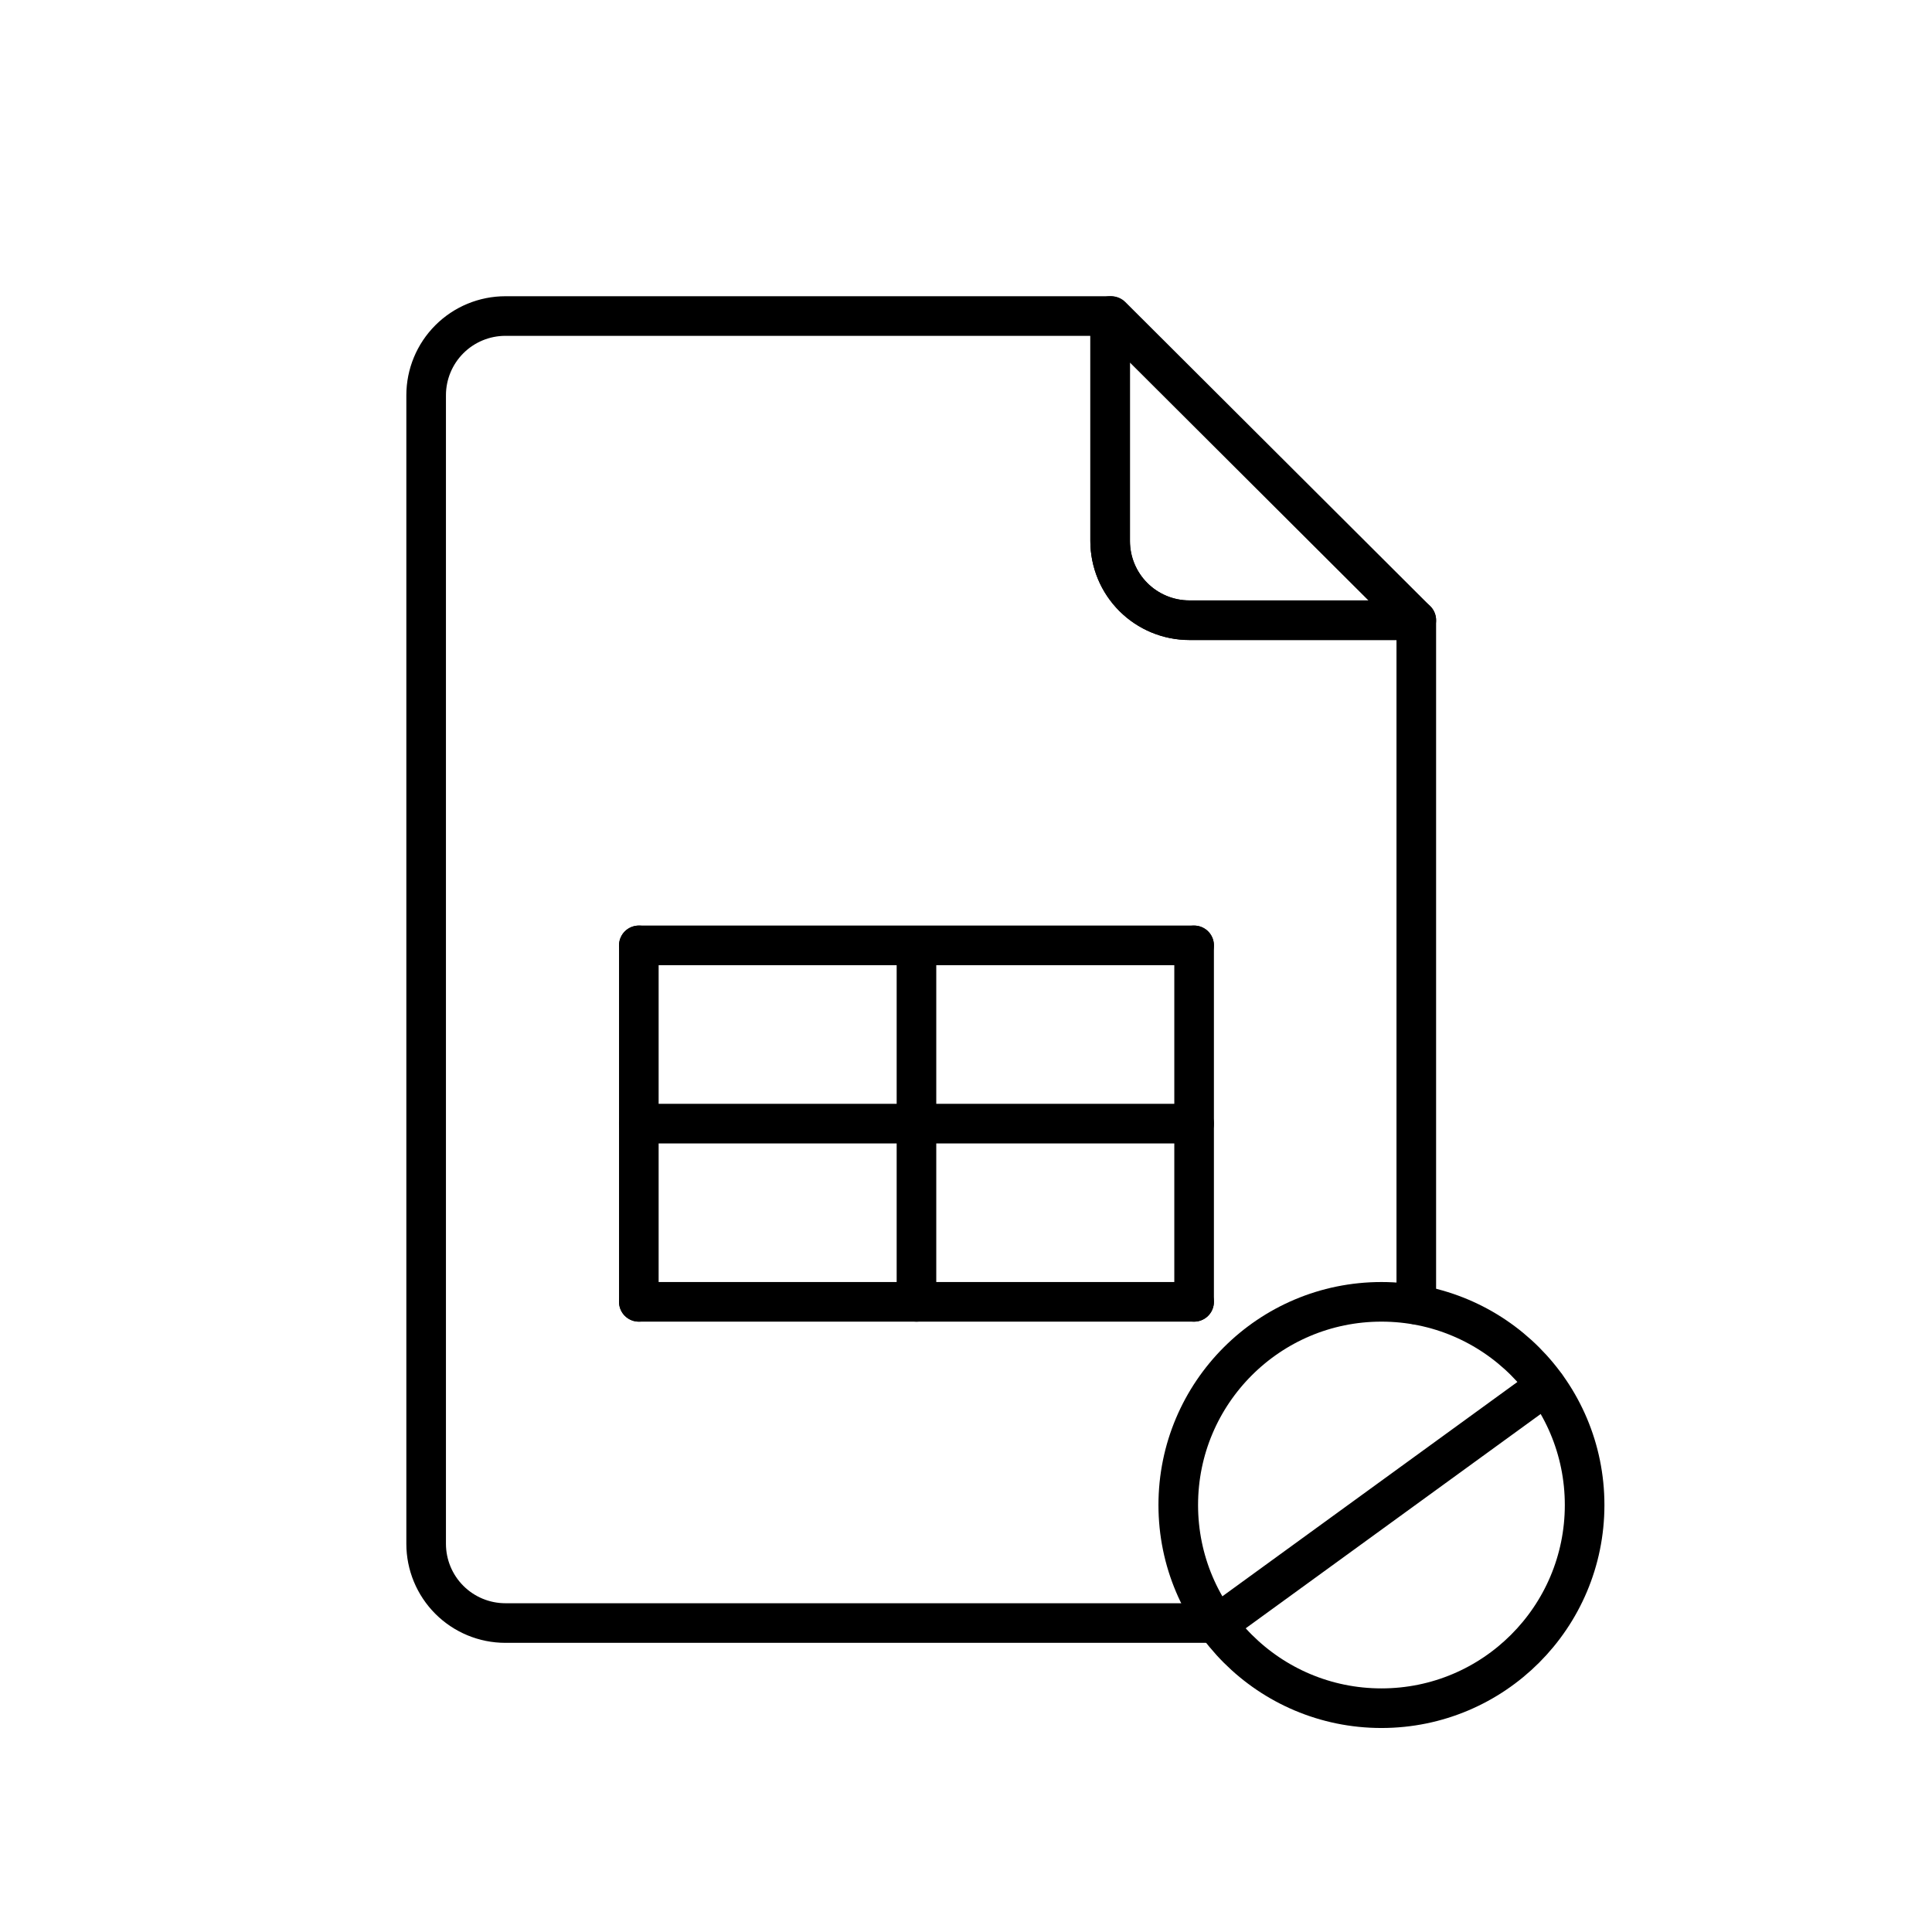
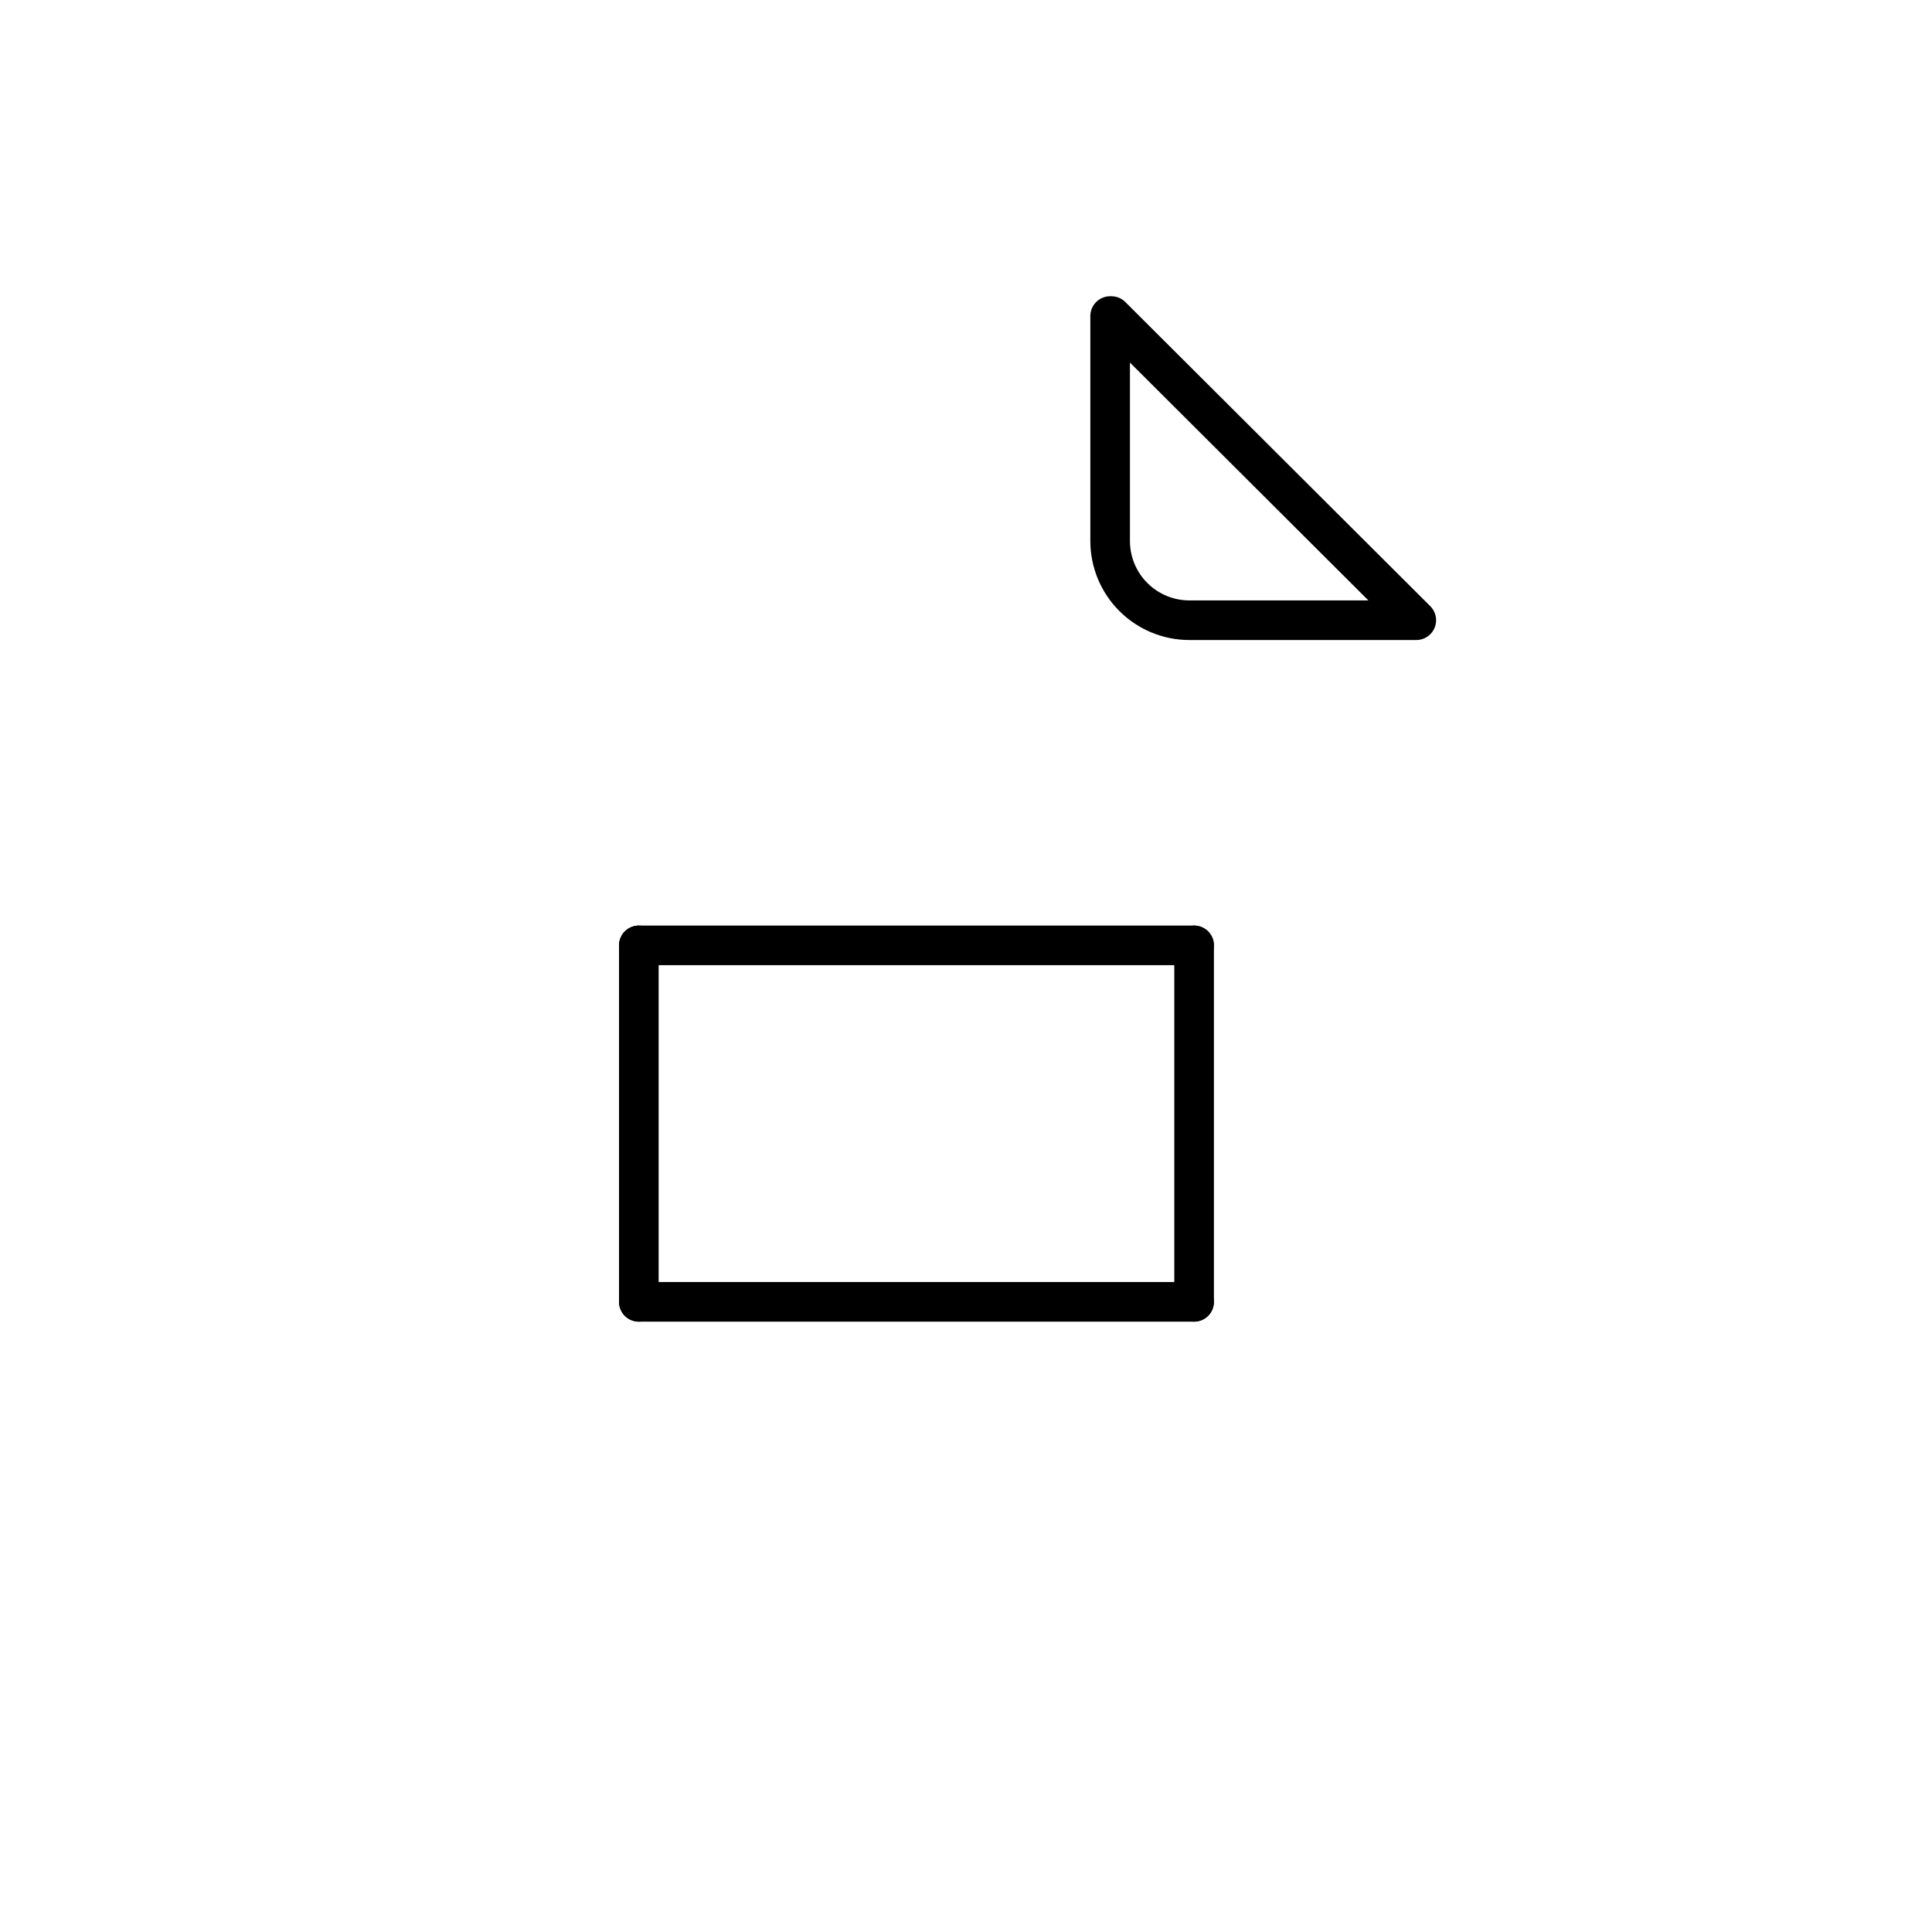
<svg xmlns="http://www.w3.org/2000/svg" width="800px" height="800px" version="1.1" viewBox="144 144 512 512">
  <g fill="none" stroke="#000000" stroke-linecap="round" stroke-linejoin="round">
-     <path transform="matrix(10.496 0 0 10.496 148.09 148.09)" d="m27.64 7.59v5.68c0 0.531 0.211 1.039 0.586 1.414s0.884 0.586 1.414 0.586h5.73l-7.7-7.68z" />
+     <path transform="matrix(10.496 0 0 10.496 148.09 148.09)" d="m27.64 7.59v5.68c0 0.531 0.211 1.039 0.586 1.414s0.884 0.586 1.414 0.586h5.73l-7.7-7.68" />
    <path transform="matrix(10.496 0 0 10.496 148.09 148.09)" d="m15.74 23.48h14.02" />
-     <path transform="matrix(10.496 0 0 10.496 148.09 148.09)" d="m15.74 27.98h14.02" />
    <path transform="matrix(10.496 0 0 10.496 148.09 148.09)" d="m15.74 32.48h14.02" />
    <path transform="matrix(10.496 0 0 10.496 148.09 148.09)" d="m15.74 23.48v9" />
-     <path transform="matrix(10.496 0 0 10.496 148.09 148.09)" d="m22.75 23.59v8.89" />
    <path transform="matrix(10.496 0 0 10.496 148.09 148.09)" d="m29.76 23.48v9" />
-     <path transform="matrix(10.496 0 0 10.496 148.09 148.09)" d="m35.37 32.55v-17.28h-5.73c-0.53 0-1.039-0.211-1.414-0.586s-0.586-0.884-0.586-1.414v-5.68h-15.27c-0.53 0-1.039 0.211-1.414 0.586-0.375 0.375-0.586 0.884-0.586 1.414v29c0 0.53 0.211 1.039 0.586 1.414 0.375 0.375 0.884 0.586 1.414 0.586h18" />
-     <path transform="matrix(10.496 0 0 10.496 148.09 148.09)" d="m39.62 37.61c0 2.833-2.297 5.13-5.13 5.13s-5.13-2.297-5.13-5.13c0-2.833 2.297-5.13 5.13-5.13s5.13 2.297 5.13 5.13" />
-     <path transform="matrix(10.496 0 0 10.496 148.09 148.09)" d="m30.34 40.63 8.3-6.03" />
  </g>
</svg>